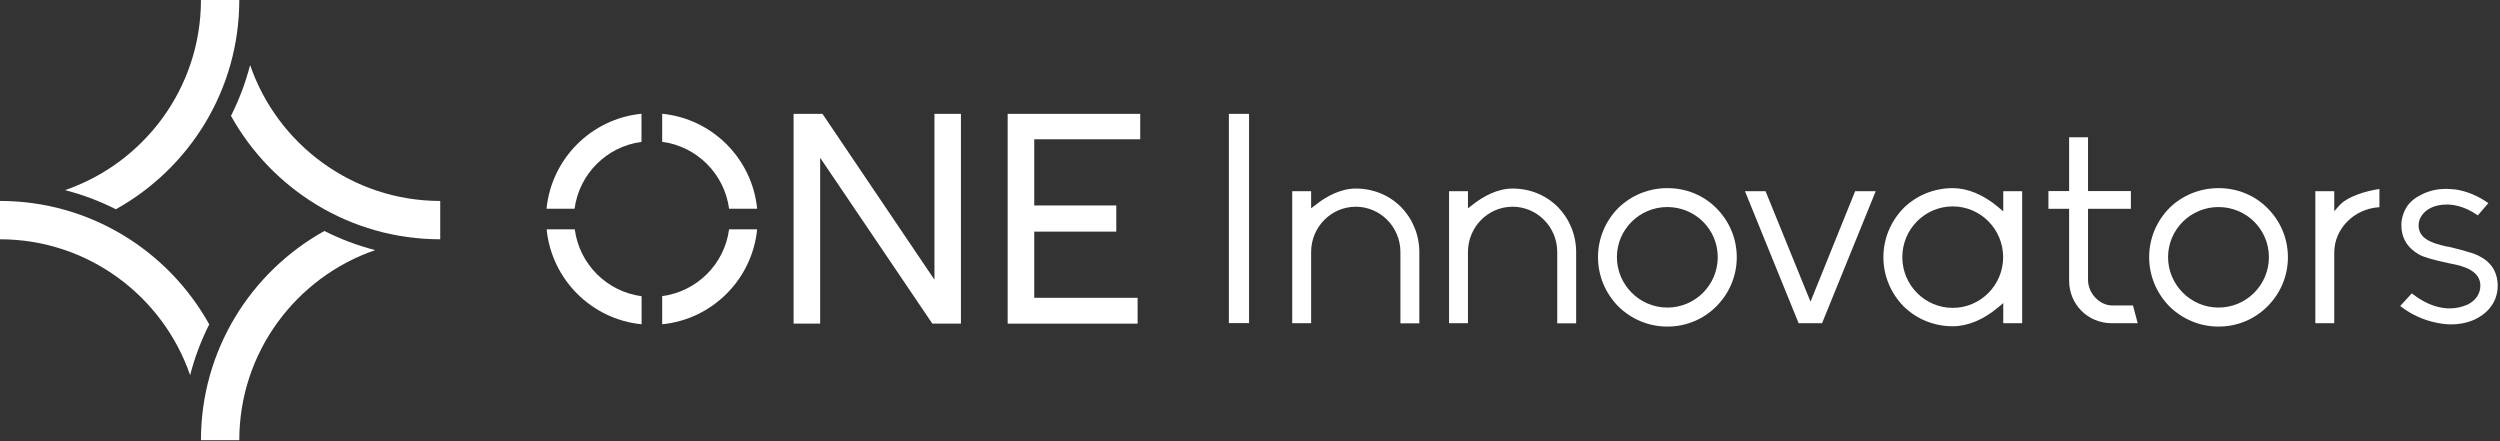
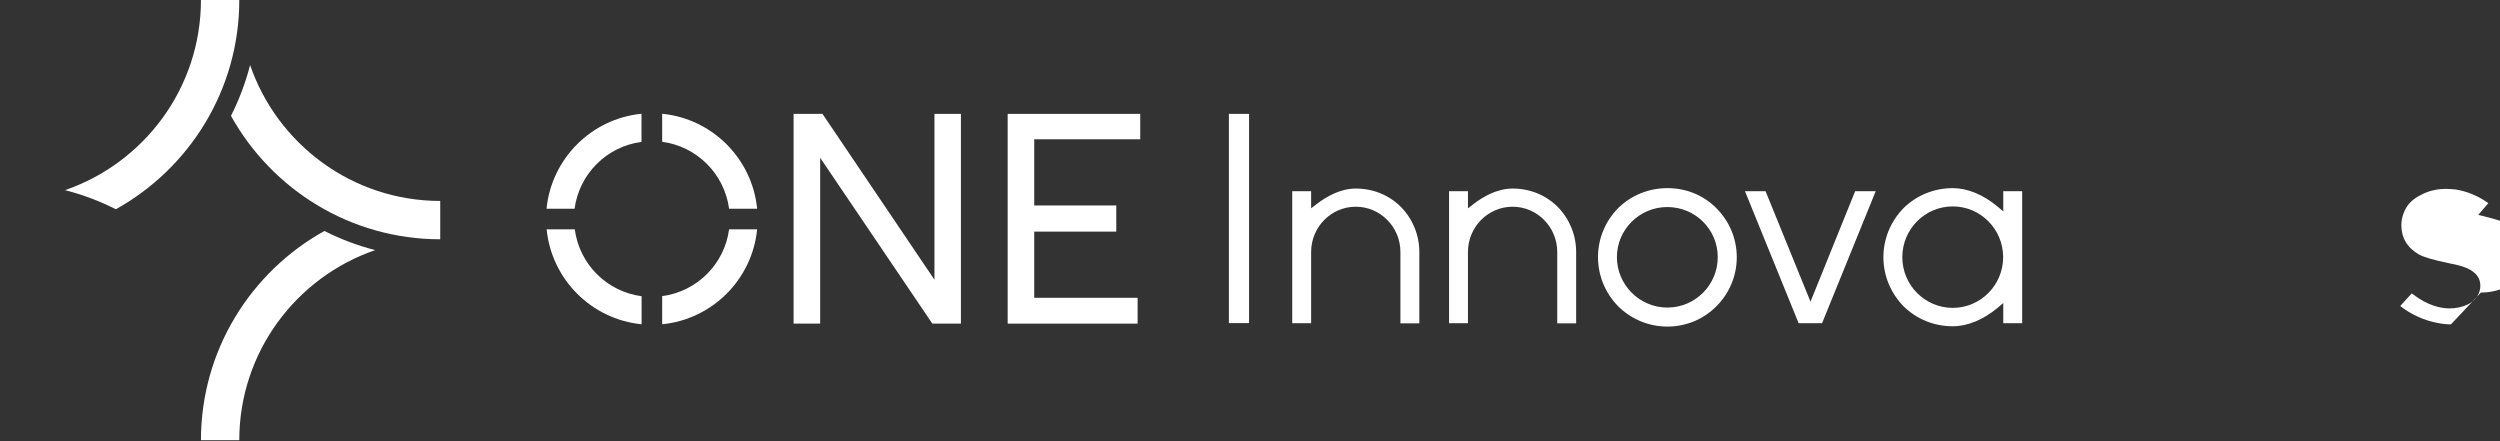
<svg xmlns="http://www.w3.org/2000/svg" id="head" width="238" height="42" viewBox="0 0 238 42">
  <rect x="0" y="0" width="238" height="42" fill="#333333" stroke="none" />
  <defs>
    <style>
      .cls-1 {
        fill: #fff;
        stroke-width: 0px;
      }
    </style>
  </defs>
  <g>
    <path class="cls-1" d="M6.19,18.1c1.68.43,3.29,1.04,4.84,1.82,7-3.89,11.75-11.36,11.75-19.92h-3.65c0,8.38-5.42,15.52-12.94,18.1Z" />
    <path class="cls-1" d="M23.81,6.19c-.43,1.68-1.04,3.29-1.82,4.84,3.89,7,11.36,11.75,19.92,11.75v-3.65c-8.38,0-15.52-5.42-18.1-12.94Z" />
    <g>
      <path class="cls-1" d="M35.72,23.81c-1.68-.43-3.29-1.04-4.84-1.82-7,3.89-11.75,11.36-11.75,19.92h3.65c0-8.38,5.42-15.52,12.94-18.1Z" />
-       <path class="cls-1" d="M18.1,35.72c.43-1.68,1.04-3.29,1.82-4.84-3.89-7-11.36-11.75-19.92-11.75v3.65c8.38,0,15.52,5.42,18.1,12.94Z" />
    </g>
  </g>
  <g>
    <polygon class="cls-1" points="88.76 30.81 78.08 15.02 78.08 30.81 75.55 30.81 75.55 10.84 78.3 10.84 88.96 26.63 88.96 10.84 91.48 10.84 91.48 30.81 88.76 30.81" />
    <polygon class="cls-1" points="95.93 30.81 95.93 10.84 108.55 10.84 108.55 13.26 98.46 13.26 98.46 19.56 106.27 19.56 106.27 22.05 98.46 22.05 98.46 28.35 108.3 28.35 108.3 30.81 95.93 30.81" />
    <rect class="cls-1" x="116.99" y="10.84" width="1.92" height="19.92" />
    <path class="cls-1" d="M133.32,30.77v-6.78c0-2.38-1.91-4.31-4.25-4.31s-4.25,1.93-4.25,4.31v6.78h-1.8v-12.57h1.8v1.63l.55-.42c.87-.67,2.21-1.46,3.7-1.46,1.65,0,3.17.62,4.3,1.75,1.13,1.16,1.75,2.68,1.75,4.3v6.78h-1.8Z" />
    <path class="cls-1" d="M148.25,30.77v-6.78c0-2.38-1.91-4.31-4.25-4.31s-4.25,1.93-4.25,4.31v6.78h-1.8v-12.57h1.8v1.63l.55-.42c.87-.67,2.21-1.46,3.7-1.46,1.65,0,3.17.62,4.3,1.75,1.13,1.16,1.75,2.68,1.75,4.3v6.78h-1.8Z" />
    <path class="cls-1" d="M158.73,31.09c-1.75,0-3.41-.68-4.68-1.93-1.24-1.27-1.92-2.93-1.92-4.68s.68-3.41,1.93-4.68c1.25-1.22,2.91-1.89,4.68-1.89s3.43.67,4.65,1.9c1.26,1.26,1.95,2.92,1.95,4.68s-.69,3.42-1.95,4.68c-1.24,1.24-2.89,1.92-4.65,1.92ZM158.73,19.71c-2.65,0-4.8,2.14-4.8,4.77s2.15,4.8,4.8,4.8,4.8-2.15,4.8-4.8-2.15-4.77-4.8-4.77Z" />
    <polygon class="cls-1" points="171.23 30.77 166.12 18.2 168.08 18.2 172.36 28.72 176.61 18.2 178.57 18.2 173.46 30.77 171.23 30.77" />
    <path class="cls-1" d="M185.9,31.06c-1.77,0-3.43-.67-4.68-1.9-1.24-1.27-1.92-2.93-1.92-4.68s.69-3.41,1.93-4.68c1.25-1.22,2.91-1.89,4.68-1.89,1.39,0,2.89.62,4.24,1.74l.56.47v-1.92h1.8v12.57h-1.8v-1.92l-.56.47c-1.34,1.12-2.85,1.74-4.24,1.74ZM185.9,19.65c-2.65,0-4.8,2.17-4.8,4.83s2.15,4.83,4.8,4.83,4.8-2.17,4.8-4.83-2.15-4.83-4.8-4.83Z" />
-     <path class="cls-1" d="M201.04,30.77c-2.27,0-4.06-1.78-4.06-4.06v-6.83h-1.97v-1.69h1.97v-5.12h1.8v5.12h4.08v1.69h-4.08v6.77c0,1.27,1.1,2.43,2.31,2.43h1.97l.45,1.69h-2.48Z" />
-     <path class="cls-1" d="M211.2,31.09c-1.75,0-3.41-.68-4.68-1.93-1.24-1.27-1.92-2.93-1.92-4.68s.68-3.41,1.93-4.68c1.25-1.22,2.91-1.89,4.68-1.89s3.43.67,4.65,1.9c1.26,1.26,1.95,2.92,1.95,4.68s-.69,3.42-1.95,4.68c-1.24,1.24-2.89,1.92-4.65,1.92ZM211.2,19.71c-2.65,0-4.8,2.14-4.8,4.77s2.15,4.8,4.8,4.8,4.8-2.15,4.8-4.8-2.15-4.77-4.8-4.77Z" />
-     <path class="cls-1" d="M233.33,30.88c-.39,0-.79-.04-1.3-.14-1.27-.25-2.43-.77-3.44-1.54l-.09-.07,1.1-1.2.08.06c1.47,1.14,2.73,1.37,3.53,1.37.58,0,1.14-.12,1.67-.35.79-.37,1.25-1.03,1.25-1.82,0-1.43-1.63-1.88-2.85-2.1l-.18-.04c-1.44-.3-2.39-.58-2.81-.82-1.11-.64-1.68-1.58-1.68-2.8,0-.63.2-1.27.58-1.84.34-.47.82-.83,1.51-1.15.68-.31,1.38-.46,2.14-.46.31,0,.64.03.95.06,1.06.17,2.1.6,3,1.23l.1.07-1,1.16-.08-.05c-1.24-.85-2.32-.98-2.85-.98-.61,0-1.14.11-1.57.33-.7.35-1.14.99-1.14,1.64,0,1.21,1.09,1.69,2.73,2.04h.09s2.29.53,2.88.86c.74.38.99.66,1.29,1.04.35.5.54,1.13.54,1.82s-.2,1.36-.57,1.88c-.37.55-.89.98-1.63,1.34-.65.3-1.44.46-2.23.46Z" />
-     <path class="cls-1" d="M222.82,19.44l-.6.66v-1.9h-1.8v12.57h1.8v-6.72c0-2.25,1.85-4.15,4.22-4.32h.08v-1.74c-1.36.19-3.07.77-3.7,1.46Z" />
+     <path class="cls-1" d="M233.33,30.88c-.39,0-.79-.04-1.3-.14-1.27-.25-2.43-.77-3.44-1.54l-.09-.07,1.1-1.2.08.06c1.47,1.14,2.73,1.37,3.53,1.37.58,0,1.14-.12,1.67-.35.79-.37,1.25-1.03,1.25-1.82,0-1.43-1.63-1.88-2.85-2.1l-.18-.04c-1.44-.3-2.39-.58-2.81-.82-1.11-.64-1.68-1.58-1.68-2.8,0-.63.2-1.27.58-1.84.34-.47.82-.83,1.51-1.15.68-.31,1.38-.46,2.14-.46.31,0,.64.03.95.06,1.06.17,2.1.6,3,1.23l.1.07-1,1.16-.08-.05h.09s2.29.53,2.88.86c.74.38.99.66,1.29,1.04.35.5.54,1.13.54,1.82s-.2,1.36-.57,1.88c-.37.55-.89.98-1.63,1.34-.65.3-1.44.46-2.23.46Z" />
    <path class="cls-1" d="M69.41,19.87h2.67c-.47-4.77-4.27-8.57-9.04-9.04v2.67c3.31.44,5.92,3.05,6.37,6.37Z" />
    <path class="cls-1" d="M61.07,13.5v-2.67c-4.77.47-8.57,4.27-9.04,9.04h2.67c.44-3.31,3.05-5.92,6.36-6.36Z" />
    <path class="cls-1" d="M54.71,21.83h-2.67c.47,4.77,4.27,8.57,9.04,9.04v-2.67c-3.31-.44-5.92-3.05-6.36-6.36Z" />
    <path class="cls-1" d="M63.04,28.2v2.67c4.77-.47,8.57-4.27,9.04-9.04h-2.67c-.44,3.31-3.05,5.92-6.37,6.36Z" />
  </g>
</svg>